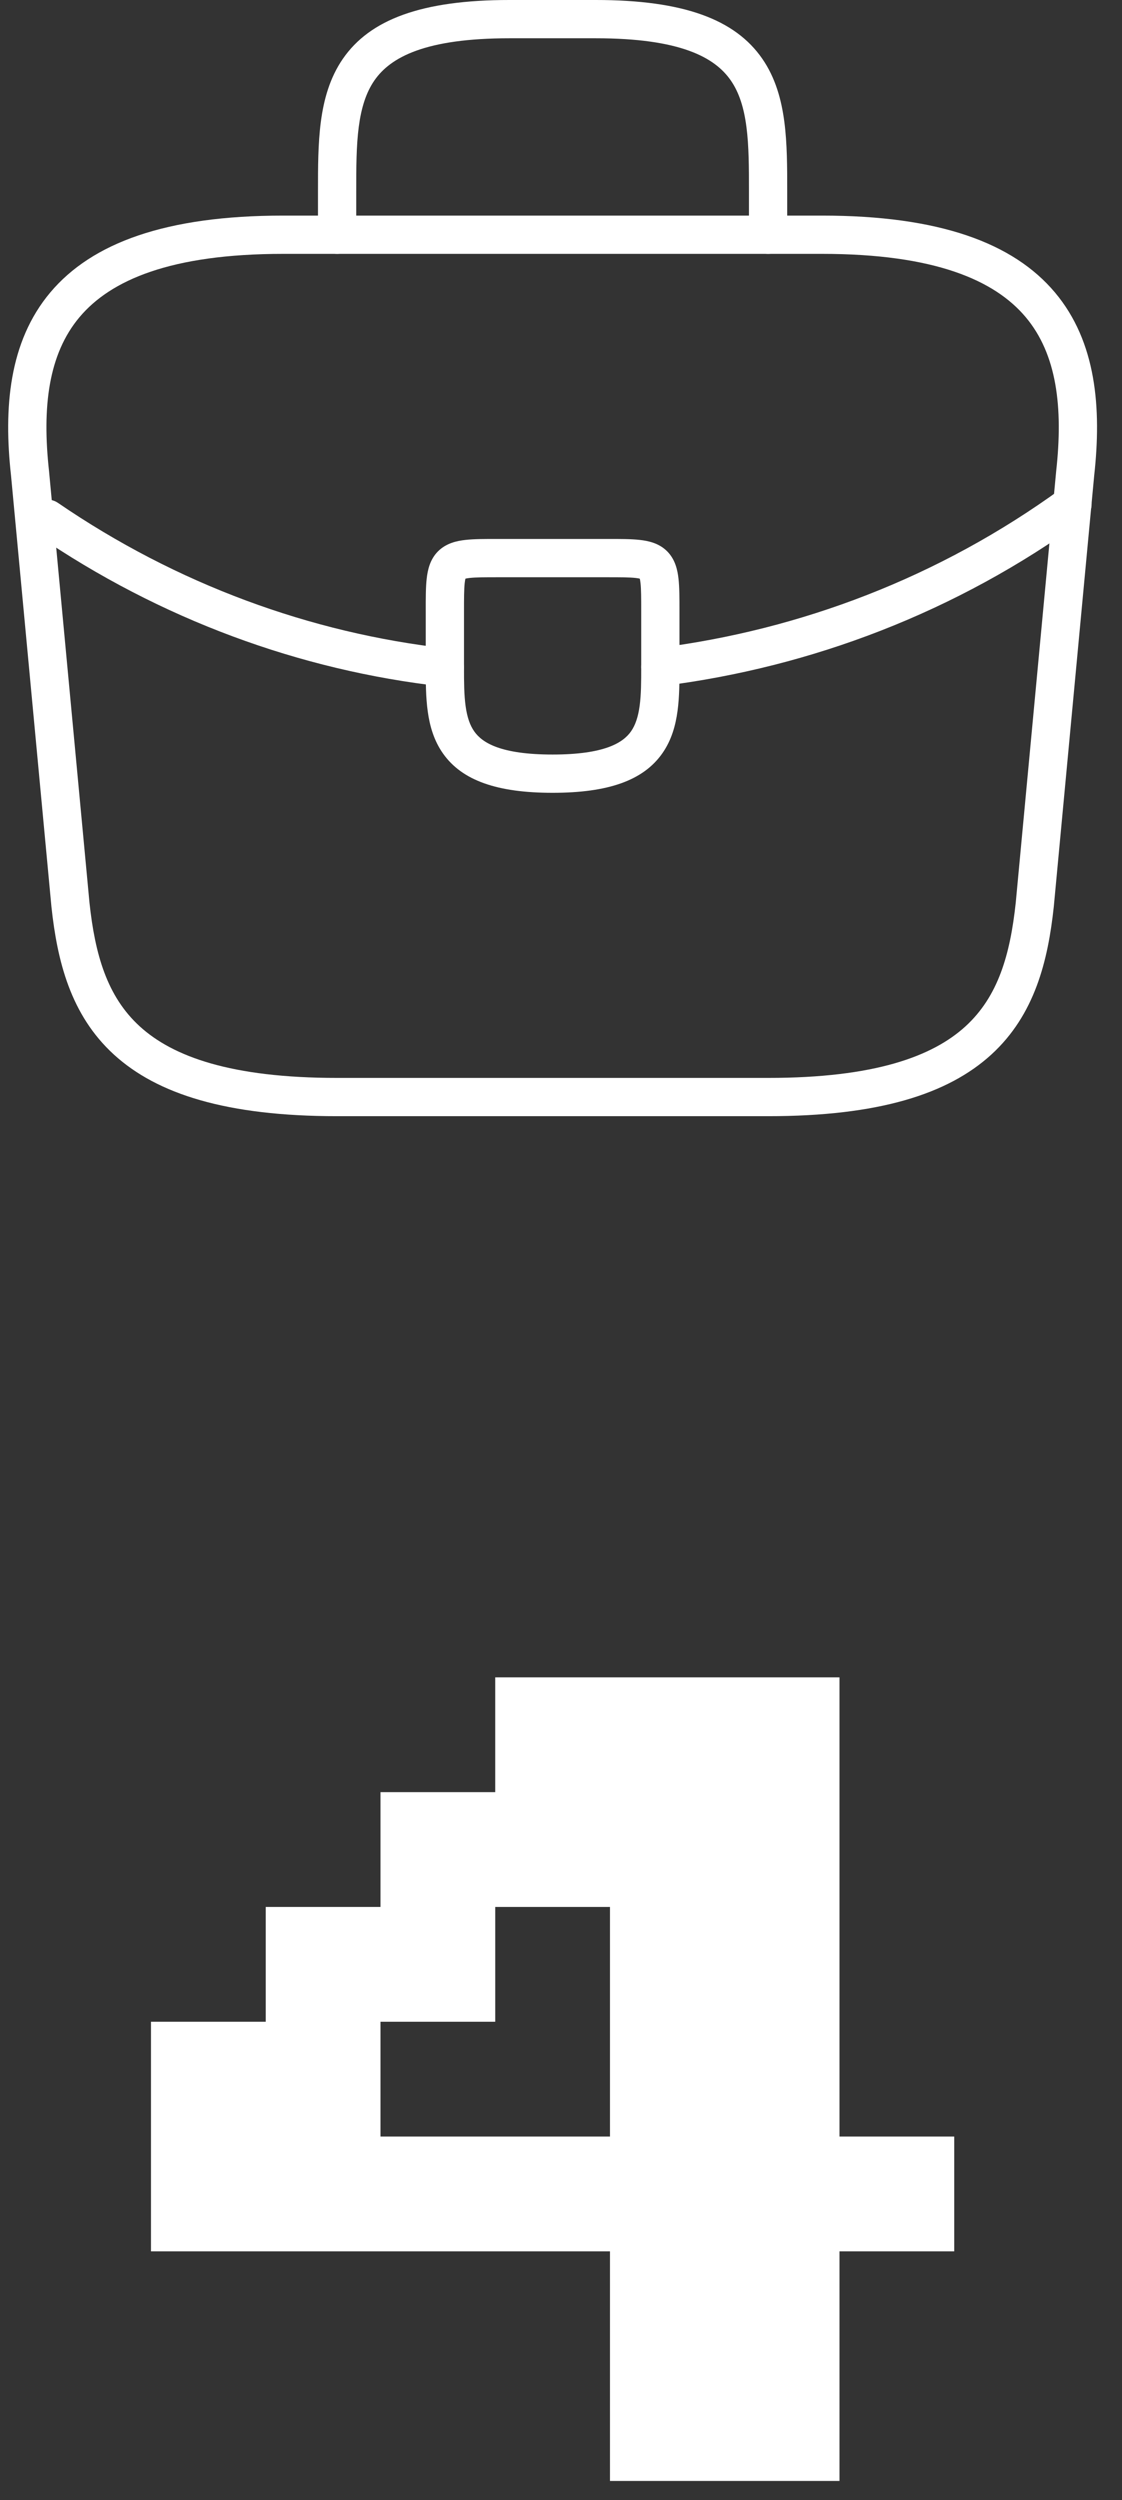
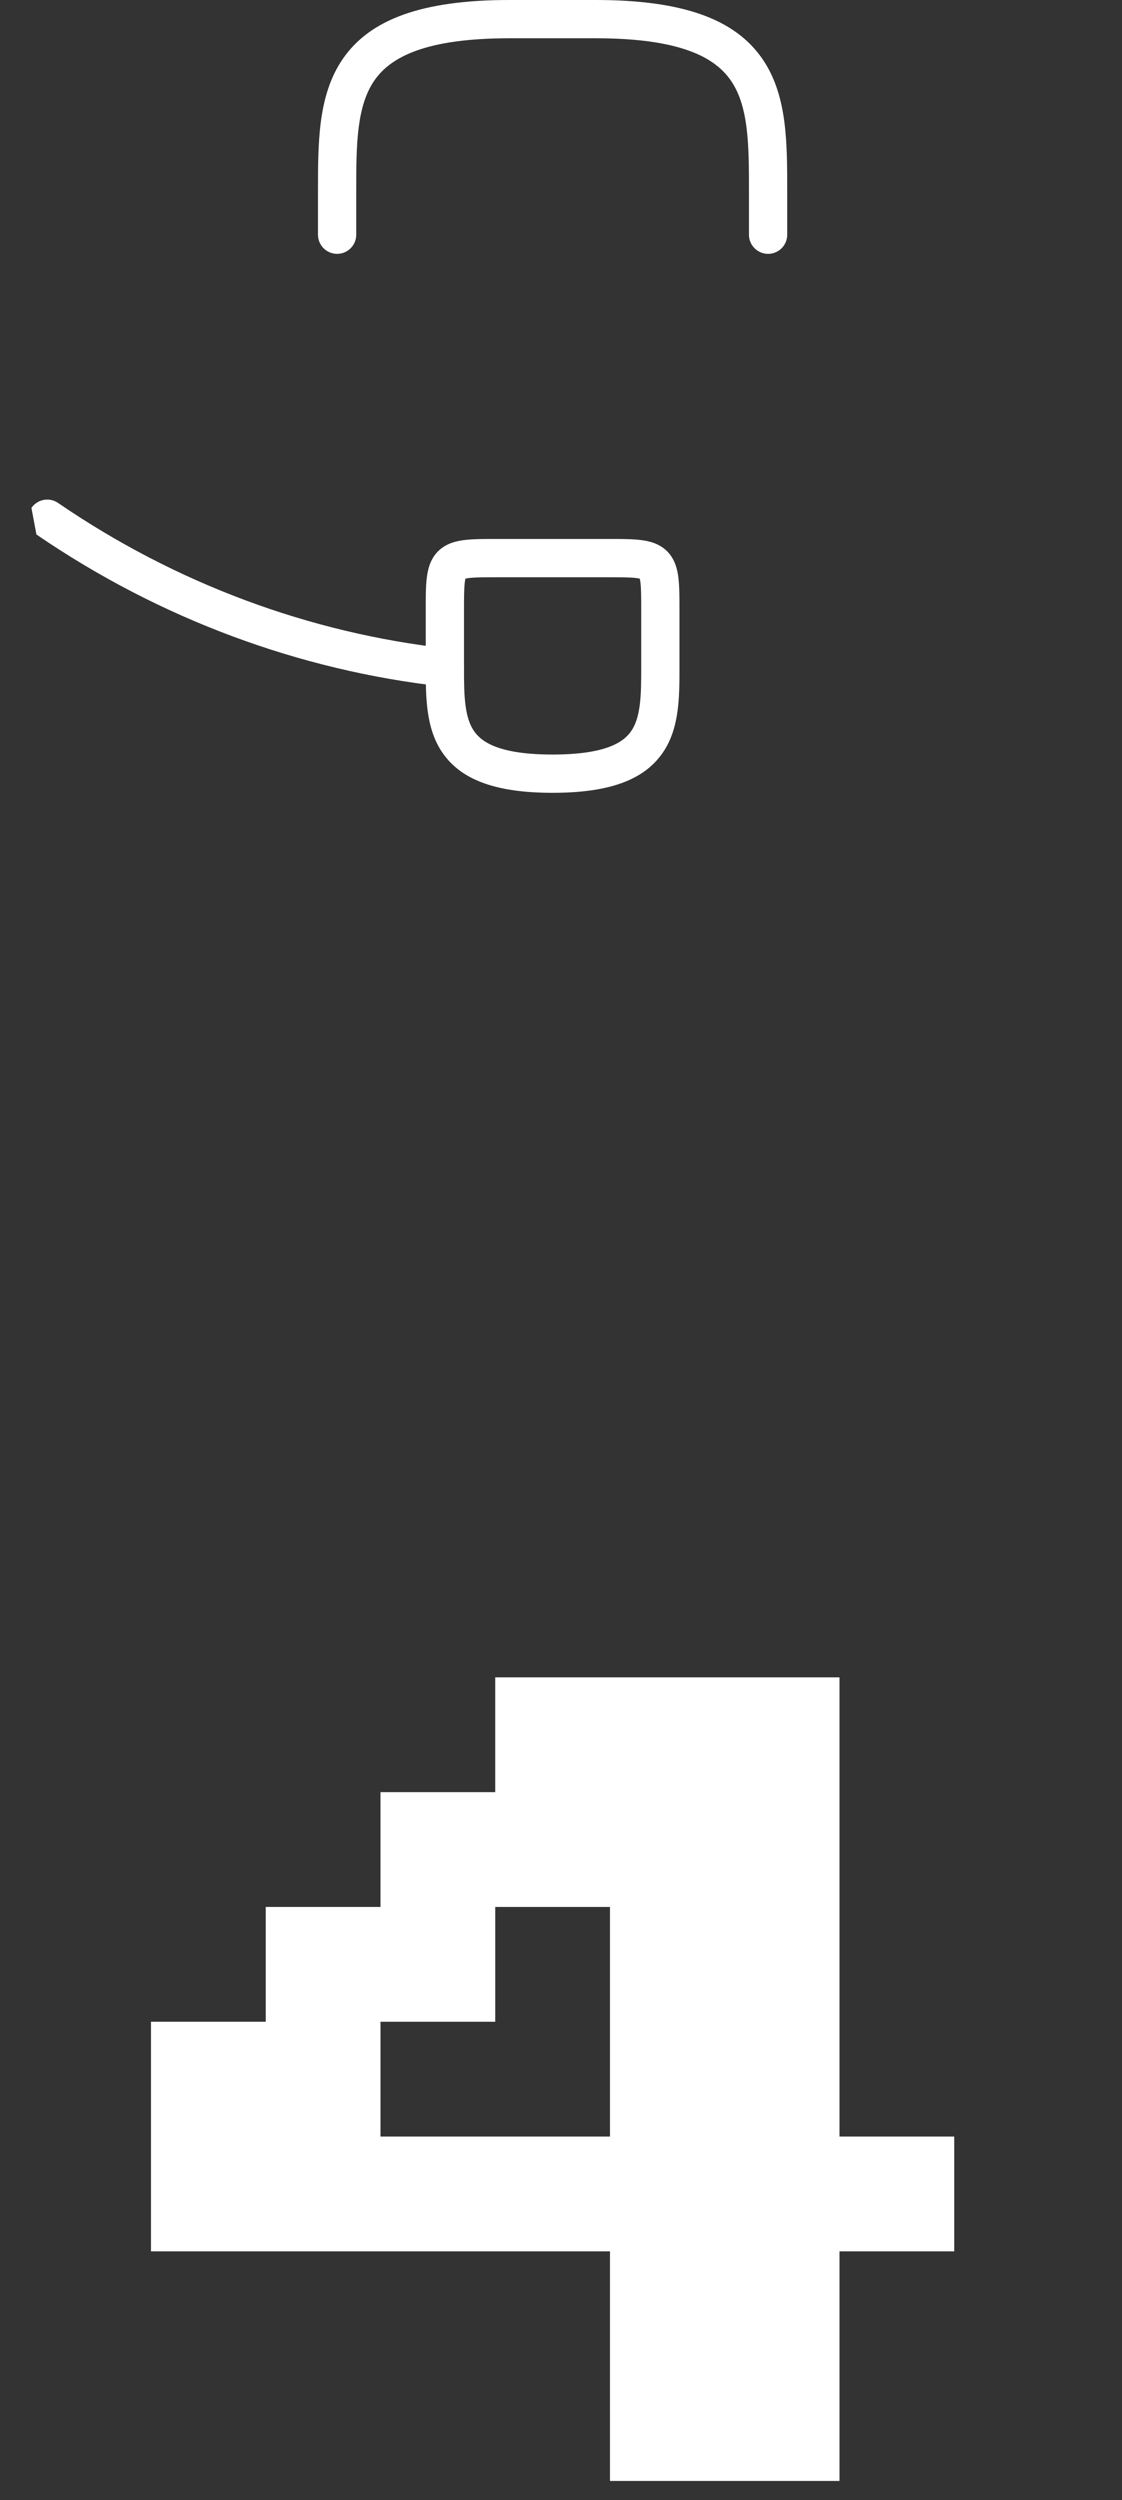
<svg xmlns="http://www.w3.org/2000/svg" width="44" height="98" viewBox="0 0 44 98" fill="none">
  <rect x="0" y="0" width="44" height="98" fill="#333333" stroke="none" />
-   <path fill-rule="evenodd" clip-rule="evenodd" d="M1.972 11.464C3.609 9.519 6.509 8.451 11.108 8.451H32.234C36.833 8.451 39.733 9.519 41.37 11.464C42.998 13.4 43.2 16.002 42.91 18.636L41.325 35.541C41.098 37.659 40.581 39.779 38.875 41.338C37.175 42.891 34.445 43.753 30.122 43.753H13.22C8.897 43.753 6.167 42.891 4.467 41.338C2.761 39.779 2.244 37.659 2.017 35.541L2.016 35.531L0.432 18.636C0.141 16.002 0.344 13.4 1.972 11.464ZM3.12 12.43C1.897 13.883 1.645 15.958 1.924 18.477L1.925 18.49L3.509 35.386C3.726 37.406 4.192 39.055 5.479 40.231C6.774 41.414 9.051 42.253 13.22 42.253H30.122C34.291 42.253 36.568 41.414 37.863 40.231C39.15 39.055 39.616 37.406 39.833 35.386L41.418 18.477C41.697 15.958 41.444 13.883 40.222 12.43C39.006 10.985 36.657 9.951 32.234 9.951H11.108C6.685 9.951 4.336 10.985 3.12 12.43Z" fill="white" />
  <path fill-rule="evenodd" clip-rule="evenodd" d="M14.069 4.974C13.971 5.725 13.97 6.564 13.97 7.51V9.201C13.97 9.615 13.634 9.951 13.22 9.951C12.806 9.951 12.47 9.615 12.47 9.201L12.47 7.482C12.47 6.568 12.47 5.637 12.582 4.779C12.696 3.906 12.933 3.048 13.448 2.302C14.51 0.765 16.53 0 19.981 0H23.361C26.812 0 28.831 0.765 29.893 2.302C30.409 3.048 30.645 3.906 30.759 4.779C30.871 5.637 30.871 6.568 30.871 7.482V9.201C30.871 9.615 30.536 9.951 30.121 9.951C29.707 9.951 29.371 9.615 29.371 9.201V7.51C29.371 6.564 29.37 5.725 29.272 4.974C29.175 4.229 28.989 3.631 28.659 3.154C28.031 2.245 26.671 1.5 23.361 1.5H19.981C16.671 1.5 15.311 2.245 14.682 3.154C14.353 3.631 14.167 4.229 14.069 4.974Z" fill="white" />
  <path fill-rule="evenodd" clip-rule="evenodd" d="M18.224 22.851C18.197 23.096 18.196 23.443 18.196 23.989V26.165C18.196 26.75 18.199 27.245 18.26 27.683C18.32 28.115 18.429 28.433 18.602 28.676C18.918 29.122 19.65 29.577 21.671 29.577C23.701 29.577 24.432 29.117 24.746 28.669C24.917 28.424 25.025 28.103 25.084 27.669C25.144 27.227 25.146 26.73 25.146 26.144V23.989C25.146 23.443 25.145 23.096 25.118 22.851C25.109 22.769 25.098 22.716 25.09 22.683C25.057 22.674 25.004 22.664 24.922 22.655C24.676 22.628 24.33 22.627 23.784 22.627H19.558C19.012 22.627 18.665 22.628 18.42 22.655C18.338 22.664 18.285 22.674 18.252 22.683C18.244 22.716 18.233 22.769 18.224 22.851ZM19.517 21.127C19.53 21.127 19.544 21.127 19.558 21.127L23.825 21.127C24.318 21.126 24.749 21.126 25.088 21.164C25.431 21.202 25.845 21.292 26.162 21.61C26.48 21.928 26.57 22.342 26.608 22.685C26.646 23.024 26.646 23.455 26.646 23.948L26.646 26.143C26.646 26.709 26.646 27.311 26.57 27.87C26.494 28.436 26.334 29.016 25.974 29.529C25.227 30.597 23.844 31.077 21.671 31.077C19.509 31.077 18.128 30.602 17.378 29.543C17.016 29.034 16.853 28.455 16.775 27.89C16.697 27.332 16.696 26.732 16.696 26.165V23.989C16.696 23.975 16.696 23.961 16.696 23.948C16.695 23.455 16.695 23.024 16.733 22.685C16.771 22.342 16.861 21.928 17.179 21.61C17.497 21.292 17.911 21.202 18.254 21.164C18.593 21.126 19.024 21.126 19.517 21.127Z" fill="white" />
-   <path fill-rule="evenodd" clip-rule="evenodd" d="M42.664 19.323C42.908 19.658 42.834 20.127 42.499 20.37C37.513 23.997 31.815 26.155 25.99 26.888C25.579 26.94 25.204 26.649 25.152 26.238C25.1 25.827 25.391 25.452 25.802 25.4C31.386 24.697 36.843 22.629 41.617 19.157C41.952 18.914 42.421 18.988 42.664 19.323Z" fill="white" />
-   <path fill-rule="evenodd" clip-rule="evenodd" d="M1.233 19.91C1.467 19.568 1.934 19.48 2.276 19.714C6.928 22.899 12.178 24.82 17.527 25.419C17.939 25.465 18.235 25.836 18.189 26.248C18.143 26.659 17.772 26.956 17.36 26.91C11.766 26.283 6.283 24.275 1.429 20.952C1.087 20.718 0.999 20.252 1.233 19.91Z" fill="white" />
+   <path fill-rule="evenodd" clip-rule="evenodd" d="M1.233 19.91C1.467 19.568 1.934 19.48 2.276 19.714C6.928 22.899 12.178 24.82 17.527 25.419C17.939 25.465 18.235 25.836 18.189 26.248C18.143 26.659 17.772 26.956 17.36 26.91C11.766 26.283 6.283 24.275 1.429 20.952Z" fill="white" />
  <path d="M23.921 97.25V88.25H5.921V79.25H10.421V74.75H14.921V70.25H19.421V65.75H32.921V83.75H37.421V88.25H32.921V97.25H23.921ZM14.921 83.75H23.921V74.75H19.421V79.25H14.921V83.75Z" fill="white" />
</svg>